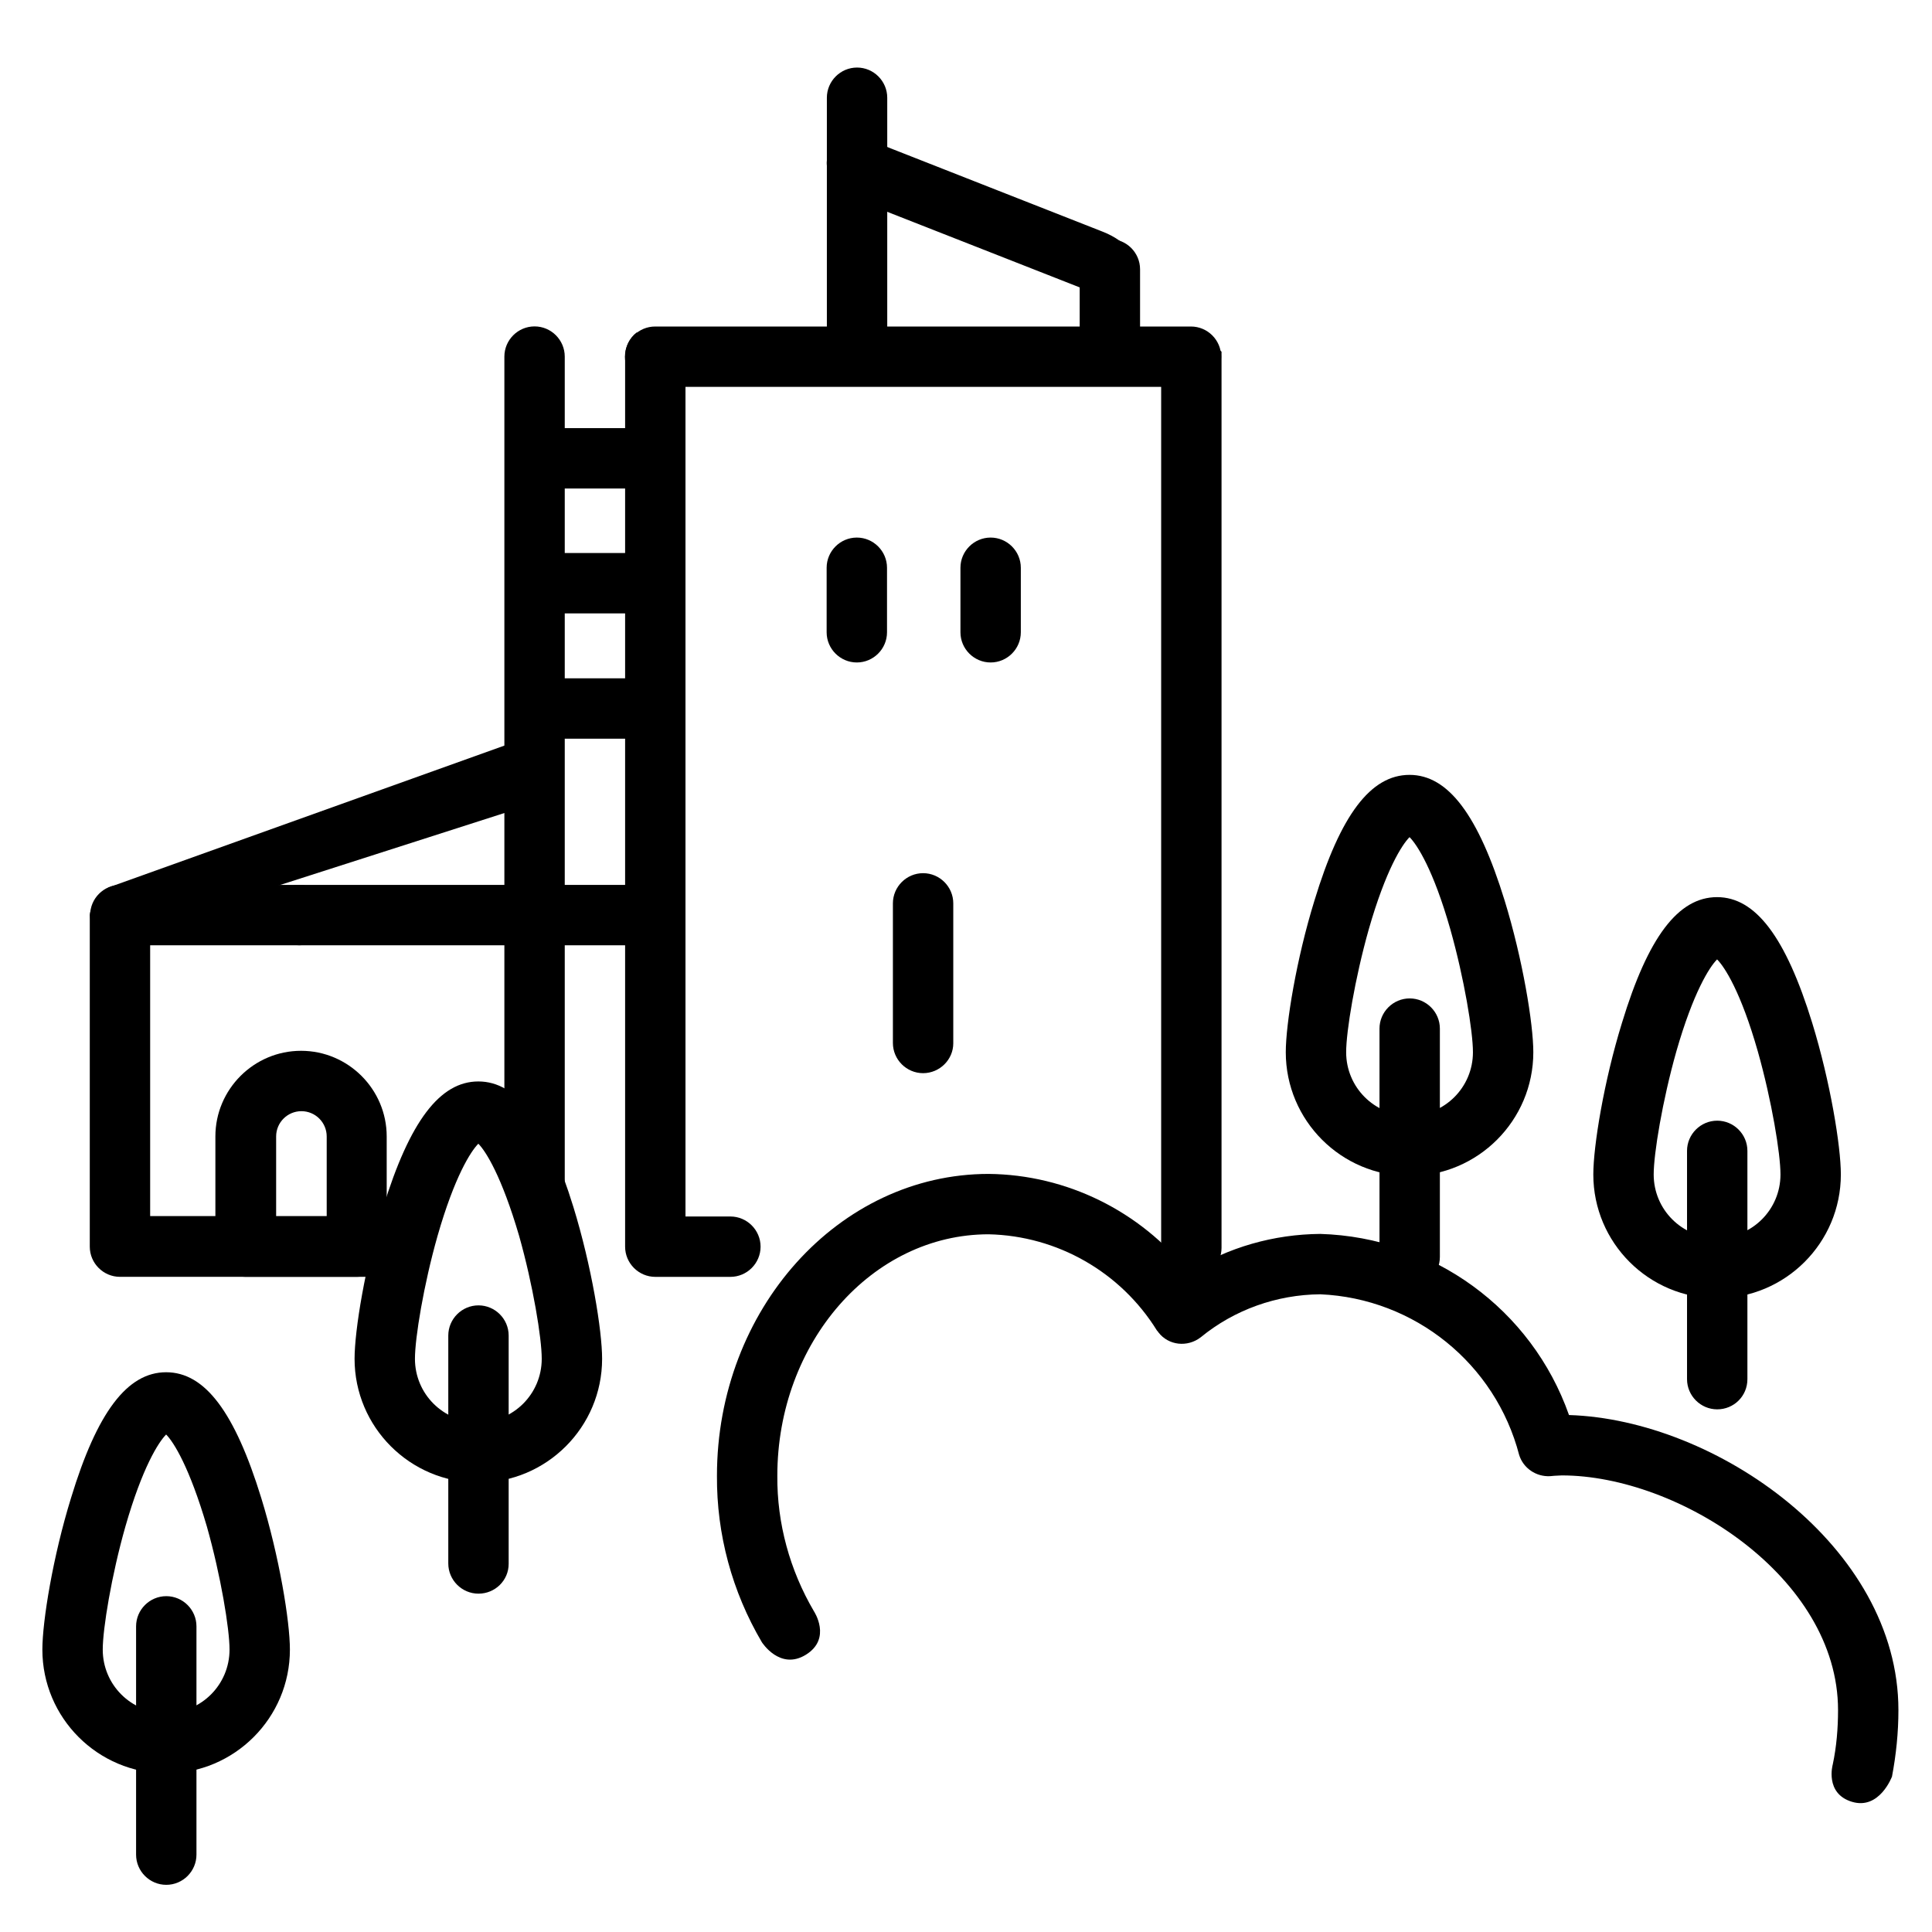
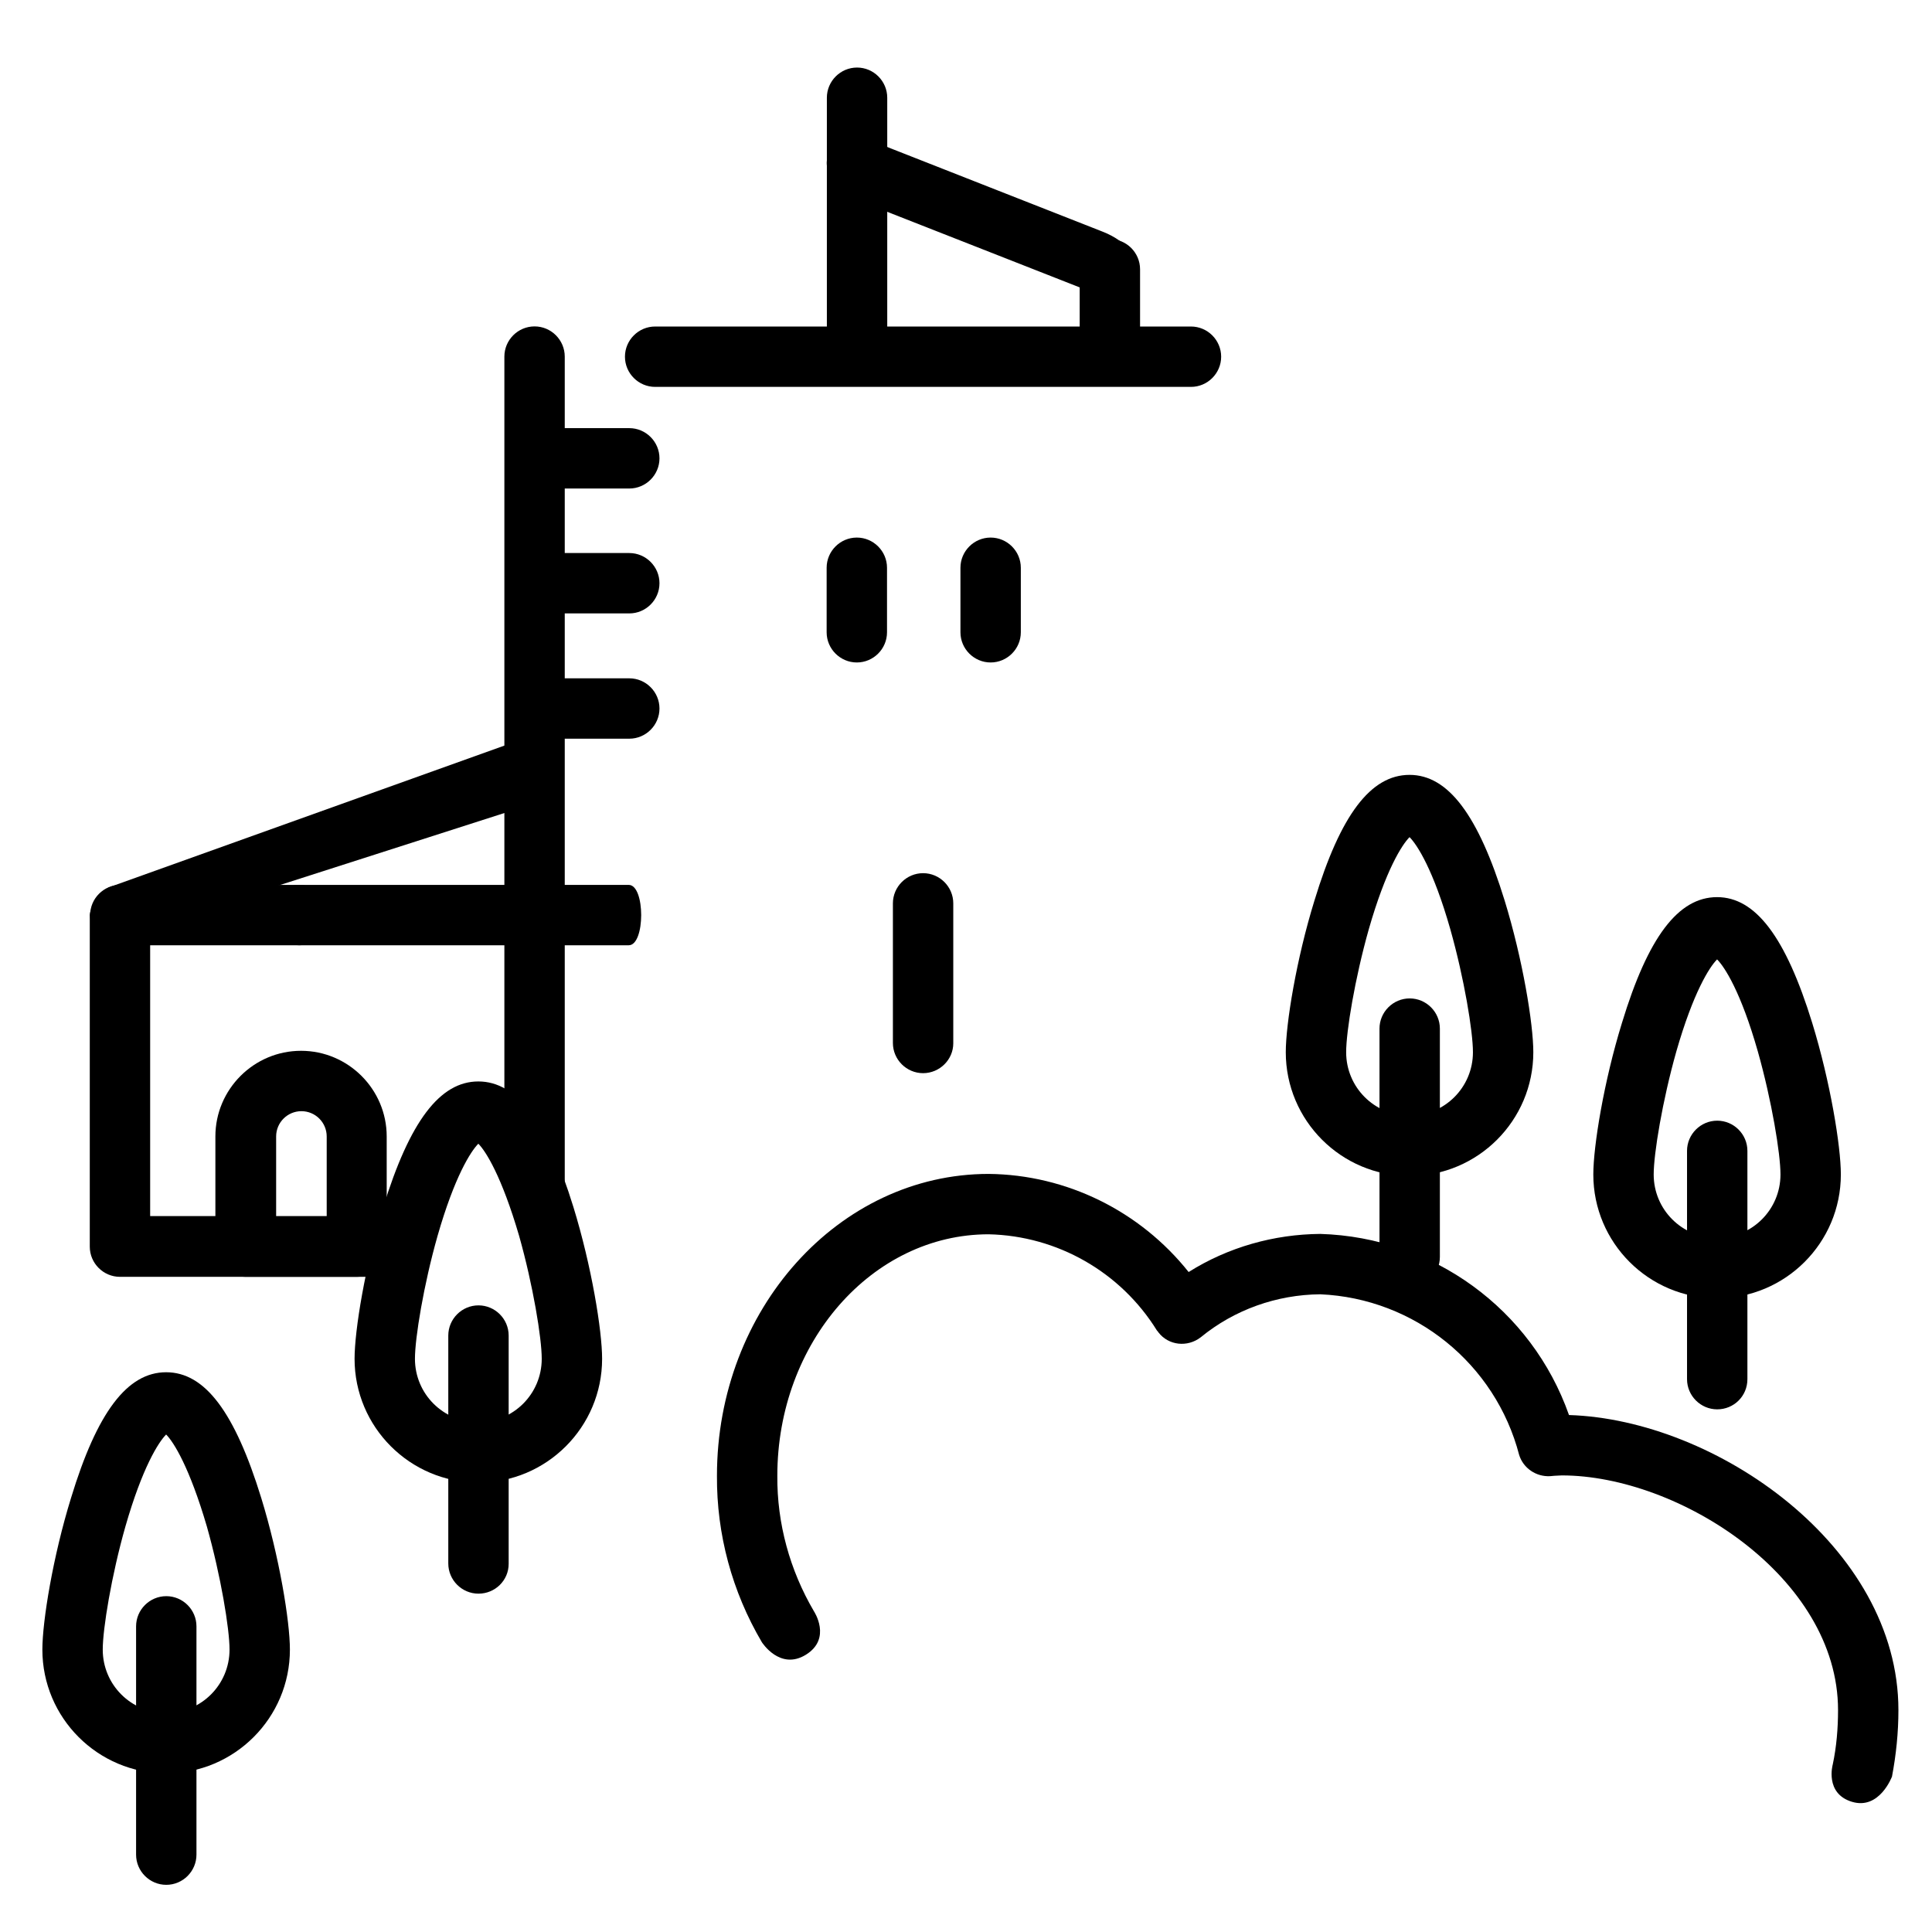
<svg xmlns="http://www.w3.org/2000/svg" version="1.1" id="Le_Peyrourier" x="0px" y="0px" viewBox="0 0 512 512" style="enable-background:new 0 0 512 512;" xml:space="preserve">
  <g id="g2481" transform="translate(33.364,7.5)">
    <g id="path2483">
      <path d="M10.7,492c-4.4,0-8-3.6-8-8v-60.5c0-4.4,3.6-8,8-8s8,3.6,8,8V484C18.7,488.4,15.1,492,10.7,492z" />
    </g>
  </g>
  <g id="g2485" transform="translate(59.228,64.159)">
    <g id="path2487">
      <path d="M-15.2,405.8c-18.1,0-32.8-14.7-32.8-32.8c0-7.5,2.8-24.7,7.6-40.2c6.9-22.7,14.9-33.3,25.2-33.3S3,310.1,10,332.8    c4.8,15.6,7.6,32.7,7.6,40.2C17.6,391.1,2.9,405.8-15.2,405.8z M-15.2,316c-2,2-6.3,8.7-10.8,24.4c-3.7,13-6,27.1-6,32.6    c0,9.3,7.5,16.8,16.8,16.8S1.6,382.3,1.6,373c0-5.5-2.3-19.5-6-32.6C-9,324.7-13.2,318-15.2,316z" />
    </g>
  </g>
  <g id="g2489" transform="translate(119.701,87.936)">
    <g id="path2491">
      <path d="M7.1,334.4c-4.4,0-8-3.6-8-8V266c0-4.4,3.6-8,8-8s8,3.6,8,8v60.5C15.1,330.9,11.5,334.4,7.1,334.4z" />
    </g>
  </g>
  <g id="g2493" transform="translate(145.565,144.595)">
    <g id="path2495">
      <path d="M-18.8,248.3c-18.1,0-32.8-14.7-32.8-32.8c0-7.5,2.8-24.7,7.6-40.2c7-22.7,15-33.3,25.2-33.3s18.2,10.6,25.2,33.3    c4.8,15.6,7.6,32.7,7.6,40.2C14,233.6-0.7,248.3-18.8,248.3z M-18.8,158.5c-2,2-6.3,8.7-10.8,24.4c-3.7,13-6,27.1-6,32.6    c0,9.3,7.5,16.8,16.8,16.8S-2,224.8-2,215.5c0-5.5-2.3-19.5-6-32.6C-12.6,167.2-16.8,160.5-18.8,158.5z" />
    </g>
  </g>
  <g>
    <g id="g2497" transform="translate(438.081,25.491)">
      <g id="path2499">
        <path d="M-64.5,315.6c-4.4,0-8-3.6-8-8v-60.5c0-4.4,3.6-8,8-8s8,3.6,8,8v60.5C-56.5,312.1-60.1,315.6-64.5,315.6z" />
      </g>
    </g>
    <g id="g2501" transform="translate(463.945,82.15)">
      <g id="path2503">
        <path d="M-90.4,229.5c-18.1,0-32.8-14.7-32.8-32.8c0-7.5,2.8-24.7,7.6-40.2c6.9-22.7,14.9-33.3,25.2-33.3     c10.2,0,18.2,10.6,25.2,33.3c4.8,15.6,7.6,32.7,7.6,40.2C-57.6,214.8-72.3,229.5-90.4,229.5z M-90.4,139.7     c-2,2-6.3,8.7-10.8,24.4c-3.7,13.1-6,27.1-6,32.6c0,9.3,7.5,16.8,16.8,16.8s16.8-7.5,16.8-16.8c0-5.5-2.3-19.5-6-32.6     C-84.1,148.3-88.4,141.7-90.4,139.7z" />
      </g>
    </g>
  </g>
  <g>
    <g id="g2497_00000139289564073808300900000006228807684409977273_" transform="translate(438.081,25.491)">
      <g id="path2499_00000147192808870539412710000008180526781768914095_">
        <path d="M17,348c-4.4,0-8-3.6-8-8v-60.5c0-4.4,3.6-8,8-8s8,3.6,8,8V340C25,344.5,21.4,348,17,348z" />
      </g>
    </g>
    <g id="g2501_00000178206787079458696140000002246715923032945811_" transform="translate(463.945,82.15)">
      <g id="path2503_00000007430124444040686920000006429065181639286684_">
        <path d="M-8.9,261.9c-18.1,0-32.8-14.7-32.8-32.8c0-7.5,2.8-24.7,7.6-40.2c6.9-22.7,14.9-33.3,25.2-33.3     c10.2,0,18.2,10.6,25.2,33.3c4.8,15.6,7.6,32.7,7.6,40.2C23.9,247.2,9.2,261.9-8.9,261.9z M-8.9,172.1c-2,2-6.3,8.7-10.8,24.4     c-3.7,13.1-6,27.1-6,32.6c0,9.3,7.5,16.8,16.8,16.8s16.8-7.5,16.8-16.8c0-5.5-2.3-19.5-6-32.6C-2.6,180.7-6.9,174.1-8.9,172.1z" />
      </g>
    </g>
  </g>
  <g id="g2505_00000147190457889870170920000010838851739825255045_" transform="translate(145.565,176)">
    <g id="path2507_00000031920798223864300820000011737115148877599630_">
      <path d="M-11.9,136.8V-81.5c0-4.4,3.6-8,8-8s8,3.6,8,8v218.2c0,4.4-3.6,8-8,8S-11.9,141.3-11.9,136.8z" />
    </g>
  </g>
  <g id="g2513_00000017499187260488065430000016746779263729211831_" transform="translate(171.861,399.182)">
    <g id="path2515_00000168822913361374467850000003048951909549000075_">
-       <path d="M-6.2-68.8v-235.9c0-2.5,1.1-4.9,3.1-6.4l12.9,10.3v224h11.9c4.4,0,8,3.6,8,8s-3.6,8-8,8H1.8C-2.6-60.8-6.2-64.4-6.2-68.8    z" />
-     </g>
+       </g>
  </g>
  <g id="g2517" transform="translate(119.519,214.491)">
    <g id="path2519">
-       <path d="M204.2,116.2c0,4.4-3.6,8-8,8s-8-3.6-8-8V-120c0-2.5,1.2-4.8,3.1-6.4c4.3,3.5,8.6,1.6,12.9,5.1    C204.2-56.5,204.2,51.3,204.2,116.2z" />
-     </g>
+       </g>
  </g>
  <g id="g2521" transform="translate(119.519,359.13)">
    <g id="path2523">
      <path d="M196.1-256.6h-142c-4.4,0-8-3.6-8-8s3.6-8,8-8h142c4.4,0,8,3.6,8,8S200.5-256.6,196.1-256.6z" />
    </g>
  </g>
  <g id="g2525" transform="translate(193.628,323.662)">
    <g id="path2527">
      <path d="M68.9-148.1c-4.4,0-8-3.6-8-8v-17.1c0-4.4,3.6-8,8-8c4.4,0,8,3.6,8,8v17.1C76.9-151.7,73.3-148.1,68.9-148.1z" />
    </g>
  </g>
  <g id="g2525_00000012433806441973925840000004600806456332440208_" transform="translate(193.628,323.662)">
    <g id="path2527_00000036944485301372614560000006682316478913410191_">
      <path d="M100.5-227.2c-4.4,0-8-3.6-8-8v-17.1c0-4.4,3.6-8,8-8c4.4,0,8,3.6,8,8v17.1C108.5-230.8,104.9-227.2,100.5-227.2z" />
    </g>
  </g>
  <g id="g2533" transform="translate(193.628,249.701)">
    <g id="path2535">
      <path d="M51,34.7c-4.4,0-8-3.6-8-8v-37c0-4.4,3.6-8,8-8s8,3.6,8,8v37.1C59,31.1,55.4,34.7,51,34.7z" />
    </g>
  </g>
  <g id="g2533_00000102533915241894944260000013980310297886621360_" transform="translate(193.628,249.701)">
    <g id="path2535_00000039117176647216714290000013797618426859384471_">
      <path d="M33.5-151.8c-4.4,0-8-3.6-8-8v-64c0-4.4,3.6-8,8-8s8,3.6,8,8v64.1C41.5-155.4,37.9-151.8,33.5-151.8z" />
    </g>
  </g>
  <g id="g2533_00000051352882656259161730000013255297071438943898_" transform="translate(193.628,249.701)">
    <g id="path2535_00000007405972342201176300000004379897251265198977_">
      <path d="M107.9-176.1c-1.6,4.1-8.5,5.3-15.3,2.6L35.3-196c-6.8-2.7-11.1-8.2-9.5-12.3c1.6-4.1,8.5-5.3,15.3-2.6l57.5,22.6    C105.3-185.7,109.6-180.2,107.9-176.1z" />
    </g>
  </g>
  <g id="g2541" transform="translate(156.668,323.662)">
    <g id="path2543">
      <path d="M70.4-148.1c-4.4,0-8-3.6-8-8v-17.1c0-4.4,3.6-8,8-8c4.4,0,8,3.6,8,8v17.1C78.4-151.7,74.8-148.1,70.4-148.1z" />
    </g>
  </g>
  <g id="g2541_00000150820612916539469610000010751660382563881371_" transform="translate(156.668,323.662)">
    <g id="path2543_00000085228502668390219600000004764301466491087780_">
      <path d="M-15-202.2c0-4.4,3.6-8,8-8h17.1c4.4,0,8,3.6,8,8s-3.6,8-8,8H-7C-11.4-194.2-15-197.8-15-202.2z" />
    </g>
  </g>
  <g id="g2541_00000167382293289517502080000000225885929859903409_" transform="translate(156.668,323.662)">
    <g id="path2543_00000008107845292314858150000009797474054829544636_">
      <path d="M-15-169.1c0-4.4,3.6-8,8-8h17.1c4.4,0,8,3.6,8,8c0,4.4-3.6,8-8,8H-7C-11.4-161.1-15-164.7-15-169.1z" />
    </g>
  </g>
  <g id="g2541_00000178901558876620659920000008871079900068877741_" transform="translate(156.668,323.662)">
    <g id="path2543_00000098905857020733436330000009015219232592974494_">
      <path d="M-15-135.9c0-4.4,3.6-8,8-8h17.1c4.4,0,8,3.6,8,8c0,4.4-3.6,8-8,8H-7C-11.4-127.9-15-131.5-15-135.9z" />
    </g>
  </g>
  <g id="g2605" transform="translate(119.519,267.306)">
    <g id="path2607">
      <path d="M47.1-16.8h-87.3c-4.4,0-8-3.6-8-8s3.6-8,8-8h87.3C51.5-32.8,51.5-16.8,47.1-16.8z" />
    </g>
  </g>
  <g id="g2613" transform="translate(98.493,175.574)">
    <g id="path2615">
      <path d="M7.9,162.8h-74.6c-4.4,0-8-3.6-8-8V66.9c0-2.1,3.5-5.8,5-7.3L42.2,19.5l5.4,16.4L-58.7,70v76.7H7.9c4.4,0,8,3.6,8,8    S12.4,162.8,7.9,162.8z" />
    </g>
  </g>
  <g id="g2617" transform="translate(20.691,267.306)">
    <g id="path2619">
      <path d="M58.6-16.8H11.2c-4.4,0-8-3.6-8-8s3.6-8,8-8h47.4c4.4,0,8,3.6,8,8S63-16.8,58.6-16.8z" />
    </g>
  </g>
  <g id="g2565_00000067928208411663443130000000555153420396218557_" transform="translate(325.279,175.574)">
    <g id="path2567_00000137854253112465945640000003105694273017435801_">
      <path d="M-230.7,162.8h-29.5c-4.4,0-8-3.6-8-8v-29.2c0-12.5,10.2-22.7,22.7-22.7c12.5,0,22.7,10.2,22.7,22.7v29.2    C-222.7,159.2-226.3,162.8-230.7,162.8z M-252.2,146.8h13.5v-21.2c0-3.7-3-6.7-6.7-6.7s-6.7,3-6.7,6.7v21.2H-252.2z" />
    </g>
  </g>
  <path d="M262,311.1c-39.7,0-72,35.9-72,80c-0.1,15.5,4,30.7,11.9,44.1c0,0,4.8,7.6,11.7,3.3c6.9-4.3,2.1-11.5,2.1-11.5  c-6.4-10.9-9.8-23.3-9.7-35.9c0-35.3,25.1-64,56-64c18.2,0.4,35,10,44.6,25.5c0.1,0.1,0.3,0.3,0.4,0.5c2.7,3.5,7.7,4,11.2,1.3  c8.9-7.3,20.1-11.3,31.7-11.4c25,1.1,46.4,18.4,52.7,42.6c1.1,3.5,4.5,5.8,8.2,5.6l1.1-0.1c0.7,0,1.3-0.1,2-0.1  c30.9,0,73.2,26.9,73.2,62.2c0,4.8-0.4,9.7-1.4,14.4c0,0-2.2,7.7,5.1,9.9c7.3,2.2,10.6-6.7,10.6-6.7c1.1-5.8,1.7-11.7,1.7-17.6  c0-43.4-48.4-77-87.3-78.2c-9.9-28.1-36.1-47.1-65.9-48c-12.3,0.1-24.4,3.5-34.9,10.1C302.1,320.9,282.6,311.3,262,311.1z" />
</svg>